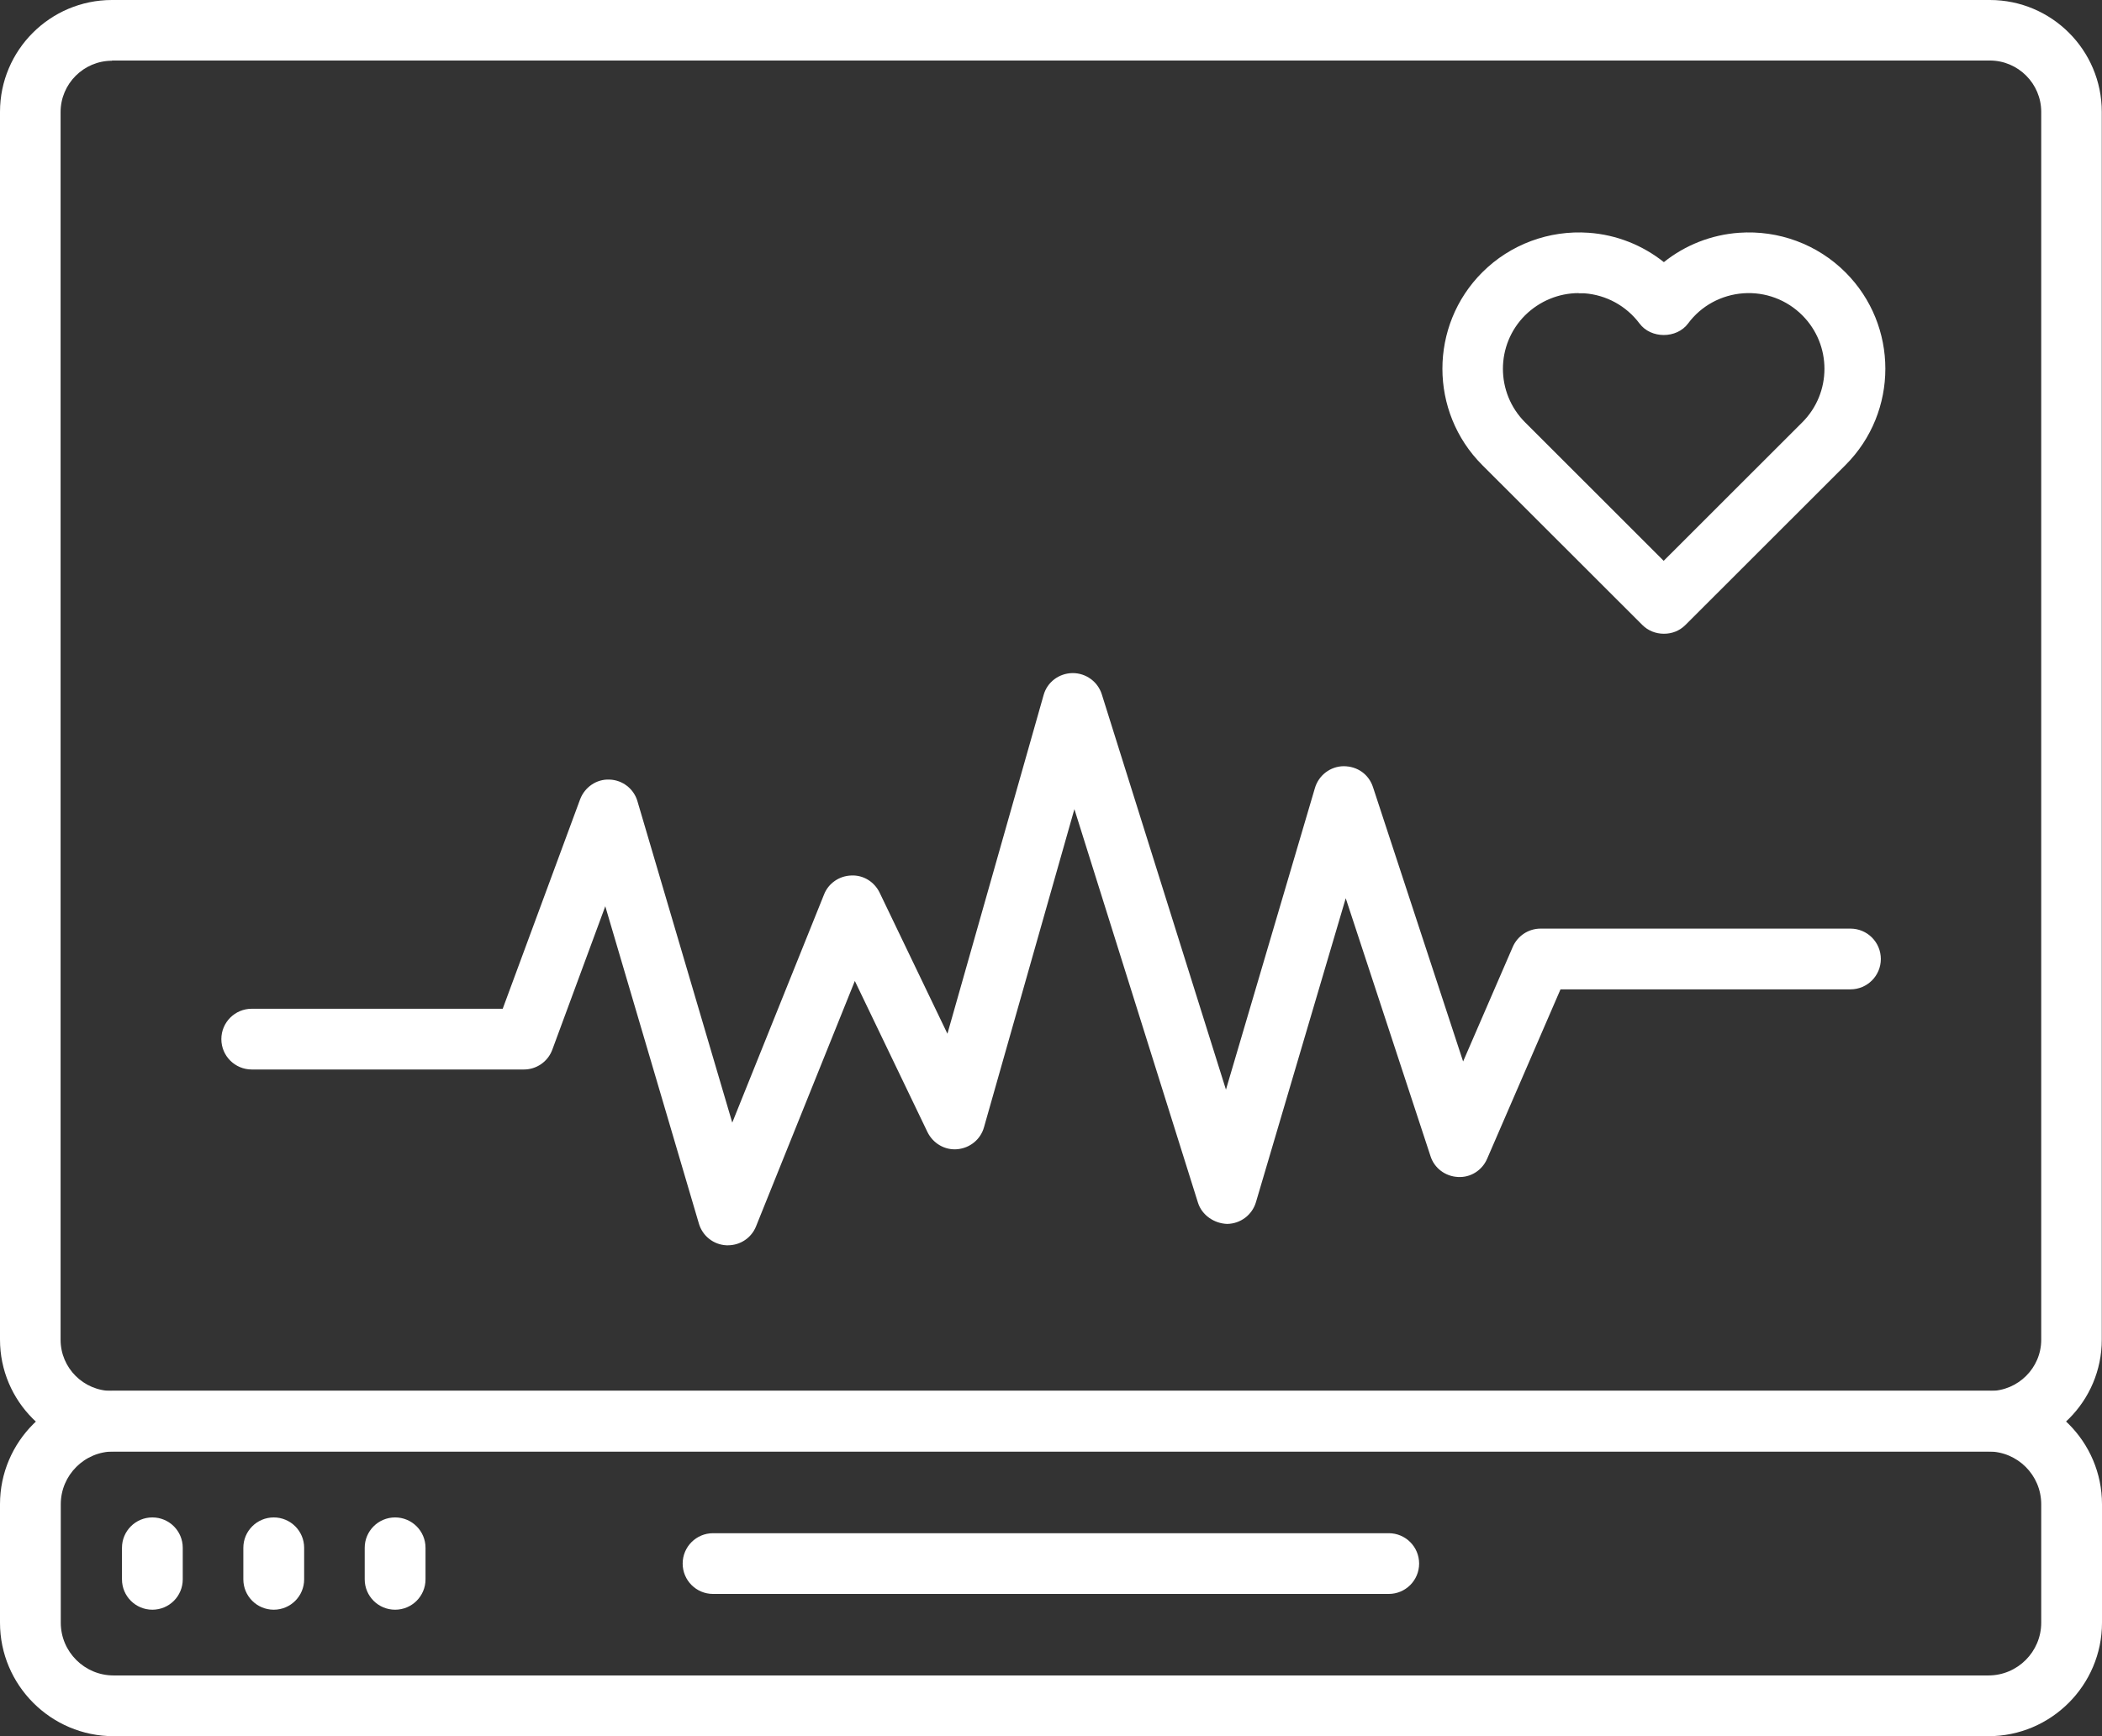
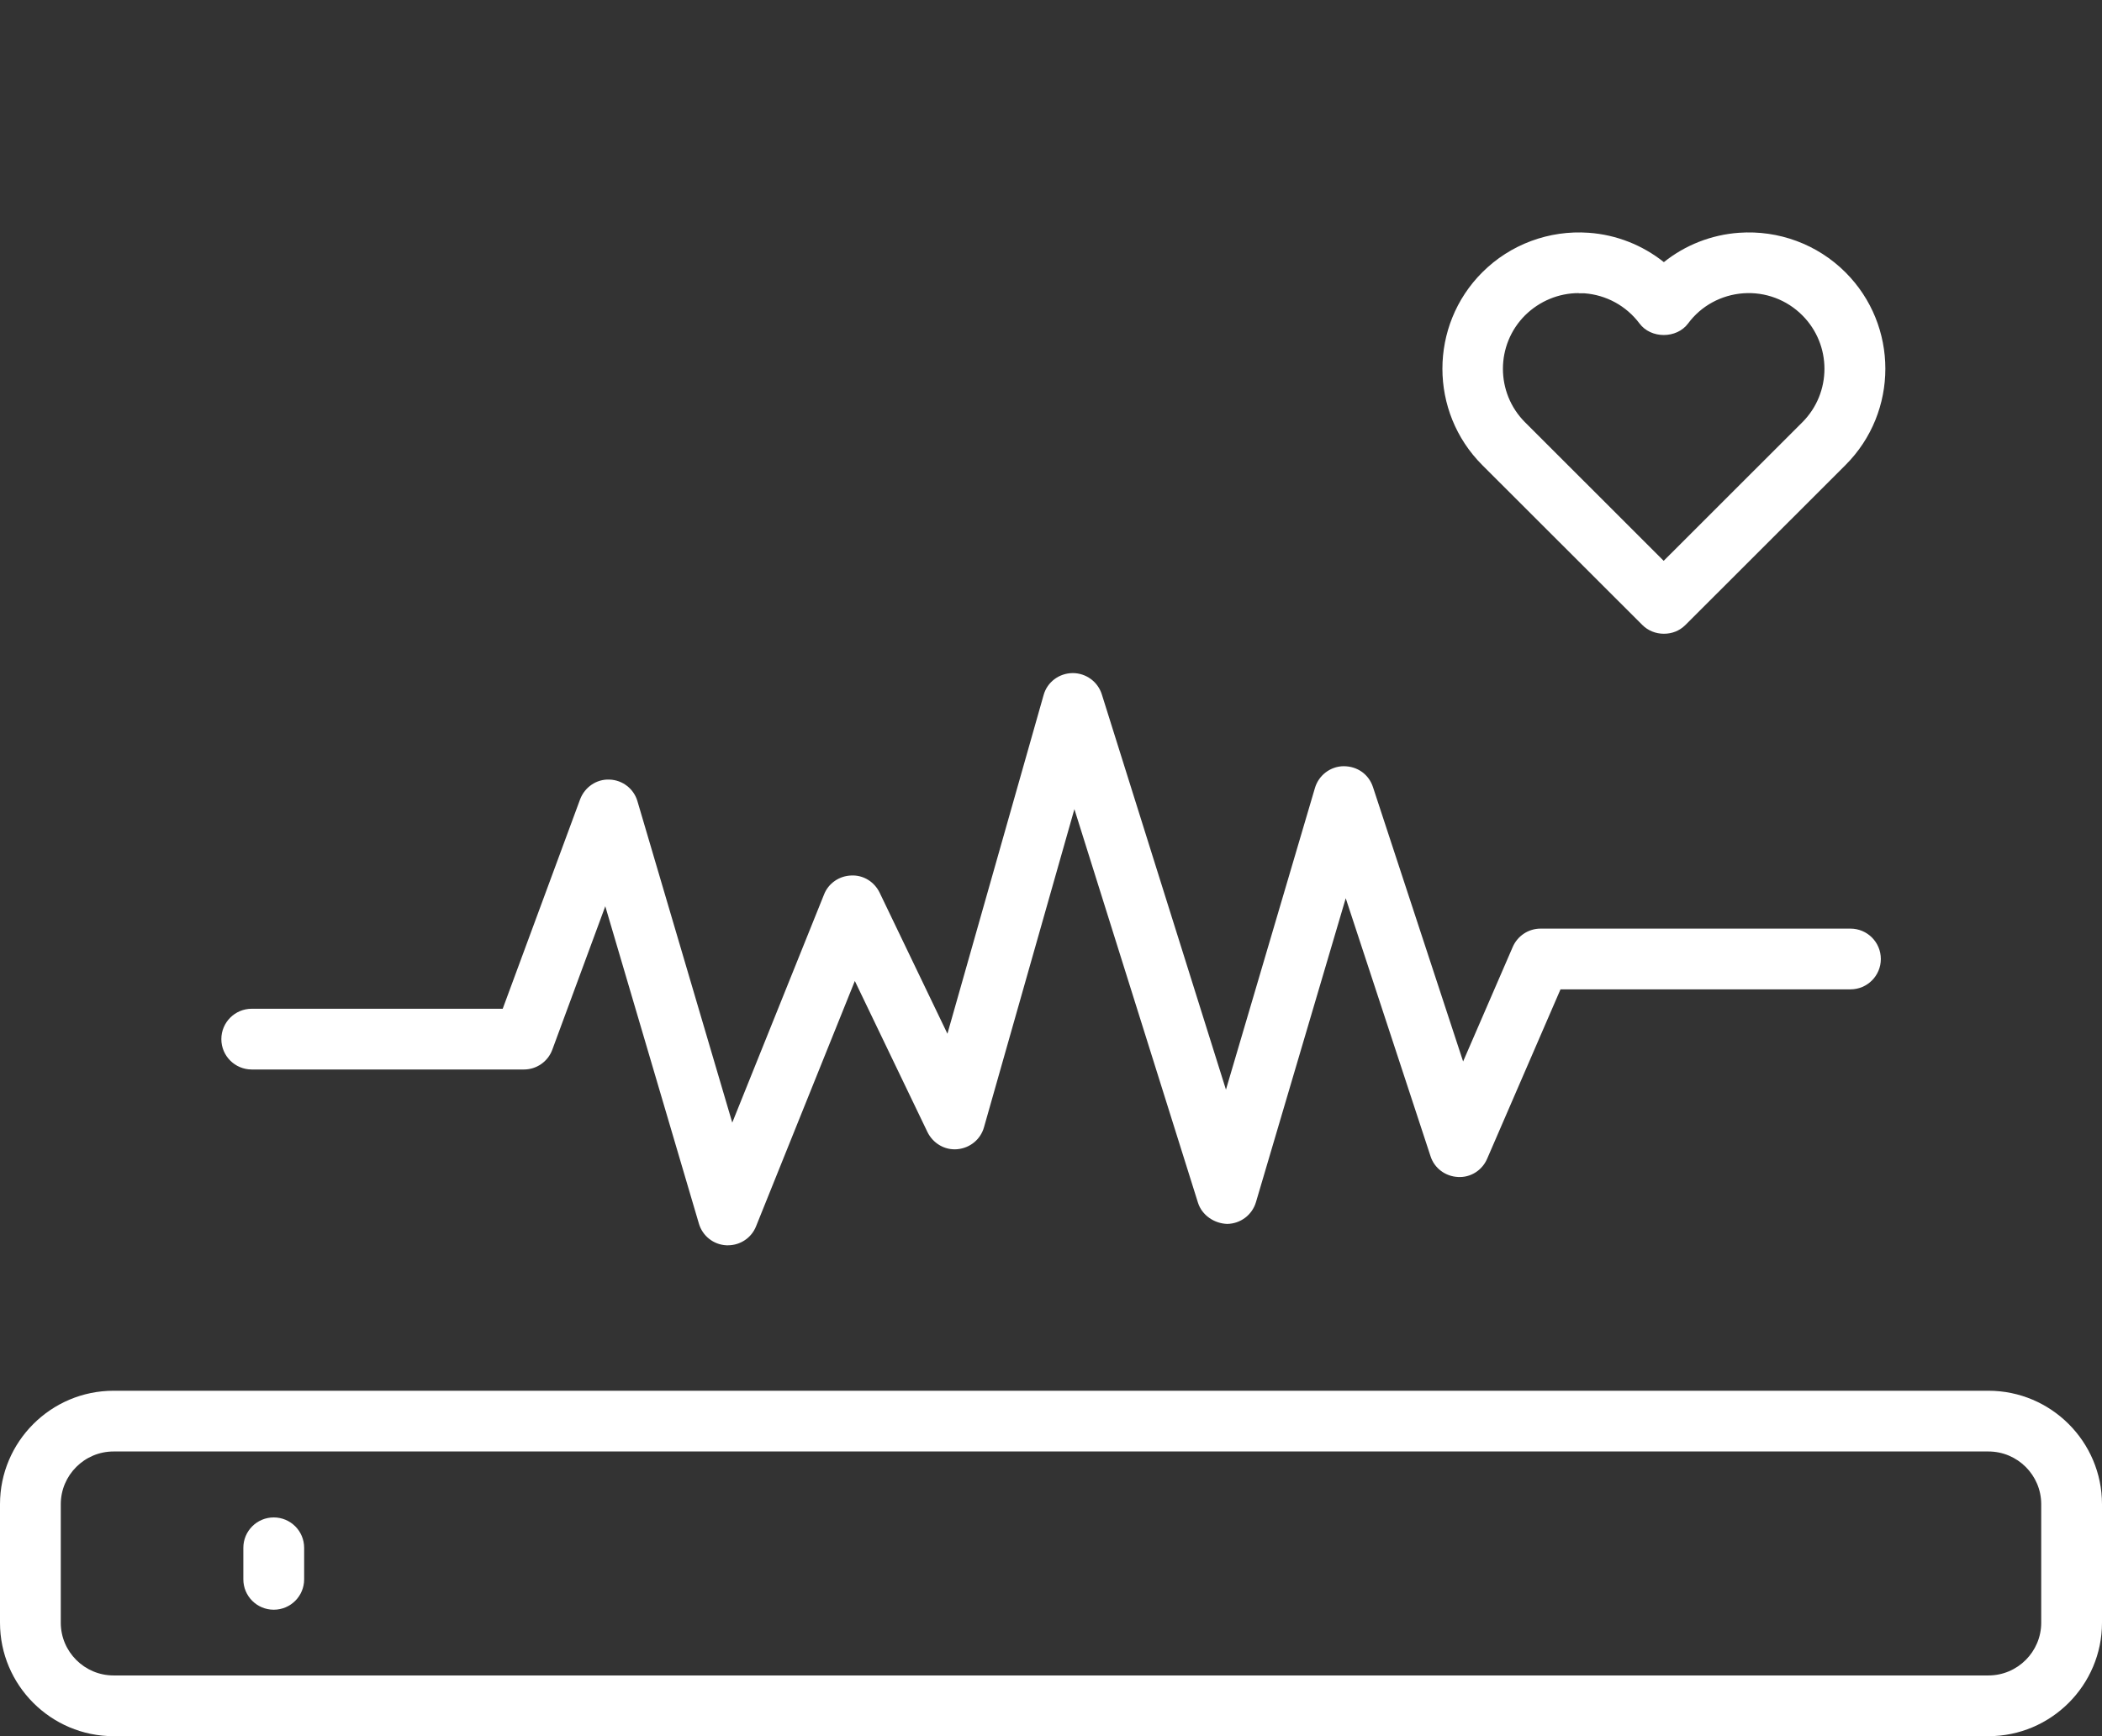
<svg xmlns="http://www.w3.org/2000/svg" width="69" height="57" viewBox="0 0 69 57" fill="none">
  <rect x="0" y="0" width="69" height="57" fill="#333333" stroke="none" />
  <g clip-path="url(#clip0_48_1563)">
    <path d="M54.612 20.806C54.356 20.806 54.1 20.708 53.91 20.517L48.658 15.27C46.912 13.525 46.912 10.685 48.658 8.94C49.577 8.022 50.851 7.55 52.15 7.642C53.063 7.707 53.916 8.048 54.618 8.606C55.314 8.048 56.174 7.707 57.087 7.642C58.386 7.55 59.66 8.022 60.578 8.94C62.325 10.685 62.325 13.525 60.578 15.27L55.327 20.517C55.13 20.714 54.881 20.806 54.625 20.806H54.612ZM51.822 9.623C51.166 9.623 50.536 9.885 50.063 10.351C49.092 11.321 49.092 12.896 50.063 13.866L54.612 18.412L59.161 13.866C60.132 12.896 60.132 11.321 59.161 10.351C58.649 9.839 57.946 9.577 57.224 9.629C56.502 9.682 55.839 10.042 55.413 10.62C55.038 11.125 54.192 11.125 53.818 10.62C53.384 10.042 52.728 9.682 52.006 9.629C51.947 9.629 51.888 9.629 51.822 9.629V9.623Z" fill="white" />
-     <path d="M65.318 47.653H3.676C1.648 47.653 0 46.007 0 43.98V3.673C0 1.646 1.648 0 3.676 0H65.318C67.346 0 68.993 1.646 68.993 3.673V43.98C68.993 46.007 67.346 47.653 65.318 47.653ZM3.676 1.994C2.75 1.994 1.989 2.748 1.989 3.68V43.986C1.989 44.911 2.744 45.666 3.676 45.666H65.318C66.243 45.666 67.005 44.911 67.005 43.986V3.673C67.005 2.748 66.25 1.987 65.318 1.987H3.676V1.994Z" fill="white" />
    <path d="M65.272 57H3.728C1.674 57 0 55.327 0 53.274V49.385C0 47.331 1.674 45.659 3.728 45.659H65.272C67.326 45.659 69 47.331 69 49.385V53.274C69 55.327 67.326 57 65.272 57ZM3.728 47.653C2.77 47.653 1.995 48.434 1.995 49.385V53.274C1.995 54.232 2.777 55.006 3.728 55.006H65.272C66.23 55.006 67.005 54.225 67.005 53.274V49.385C67.005 48.427 66.224 47.653 65.272 47.653H3.728Z" fill="white" />
    <path d="M23.893 40.884C23.893 40.884 23.86 40.884 23.847 40.884C23.42 40.864 23.059 40.576 22.941 40.169L19.869 29.753L18.13 34.462C17.985 34.856 17.611 35.112 17.198 35.112H8.264C7.713 35.112 7.266 34.666 7.266 34.115C7.266 33.564 7.713 33.118 8.264 33.118H16.502L19.042 26.244C19.193 25.843 19.58 25.575 20.007 25.594C20.434 25.607 20.808 25.896 20.926 26.309L24.037 36.856L27.05 29.366C27.194 28.998 27.549 28.756 27.943 28.743C28.343 28.723 28.704 28.953 28.875 29.307L31.1 33.938L34.257 22.82C34.375 22.393 34.763 22.105 35.202 22.098H35.216C35.649 22.098 36.036 22.38 36.167 22.793L40.243 35.774L43.164 25.87C43.289 25.45 43.67 25.161 44.103 25.155C44.563 25.155 44.93 25.424 45.068 25.837L48.028 34.849L49.656 31.091C49.814 30.724 50.175 30.487 50.569 30.487H60.743C61.294 30.487 61.74 30.933 61.74 31.485C61.74 32.035 61.294 32.481 60.743 32.481H51.225L48.816 38.044C48.652 38.424 48.271 38.667 47.858 38.641C47.444 38.621 47.083 38.352 46.958 37.958L44.175 29.49L41.228 39.467C41.103 39.887 40.723 40.175 40.283 40.182C39.863 40.169 39.456 39.9 39.325 39.487L35.268 26.565L32.301 37.007C32.19 37.407 31.842 37.69 31.428 37.729C31.015 37.768 30.627 37.539 30.444 37.165L28.061 32.206L24.818 40.261C24.667 40.641 24.3 40.884 23.893 40.884Z" fill="white" />
-     <path d="M5.002 52.848C4.45 52.848 4.004 52.402 4.004 51.851V50.815C4.004 50.264 4.45 49.818 5.002 49.818C5.553 49.818 5.999 50.264 5.999 50.815V51.851C5.999 52.402 5.553 52.848 5.002 52.848Z" fill="white" />
    <path d="M8.986 52.848C8.435 52.848 7.988 52.402 7.988 51.851V50.815C7.988 50.264 8.435 49.818 8.986 49.818C9.537 49.818 9.984 50.264 9.984 50.815V51.851C9.984 52.402 9.537 52.848 8.986 52.848Z" fill="white" />
-     <path d="M12.97 52.848C12.419 52.848 11.972 52.402 11.972 51.851V50.815C11.972 50.264 12.419 49.818 12.97 49.818C13.521 49.818 13.968 50.264 13.968 50.815V51.851C13.968 52.402 13.521 52.848 12.97 52.848Z" fill="white" />
-     <path d="M45.586 52.33H23.407C22.855 52.33 22.409 51.884 22.409 51.333C22.409 50.782 22.855 50.336 23.407 50.336H45.586C46.138 50.336 46.584 50.782 46.584 51.333C46.584 51.884 46.138 52.33 45.586 52.33Z" fill="white" />
  </g>
  <defs>
    <clipPath id="clip0_48_1563">
      <rect width="69" height="57" fill="white" />
    </clipPath>
  </defs>
</svg>